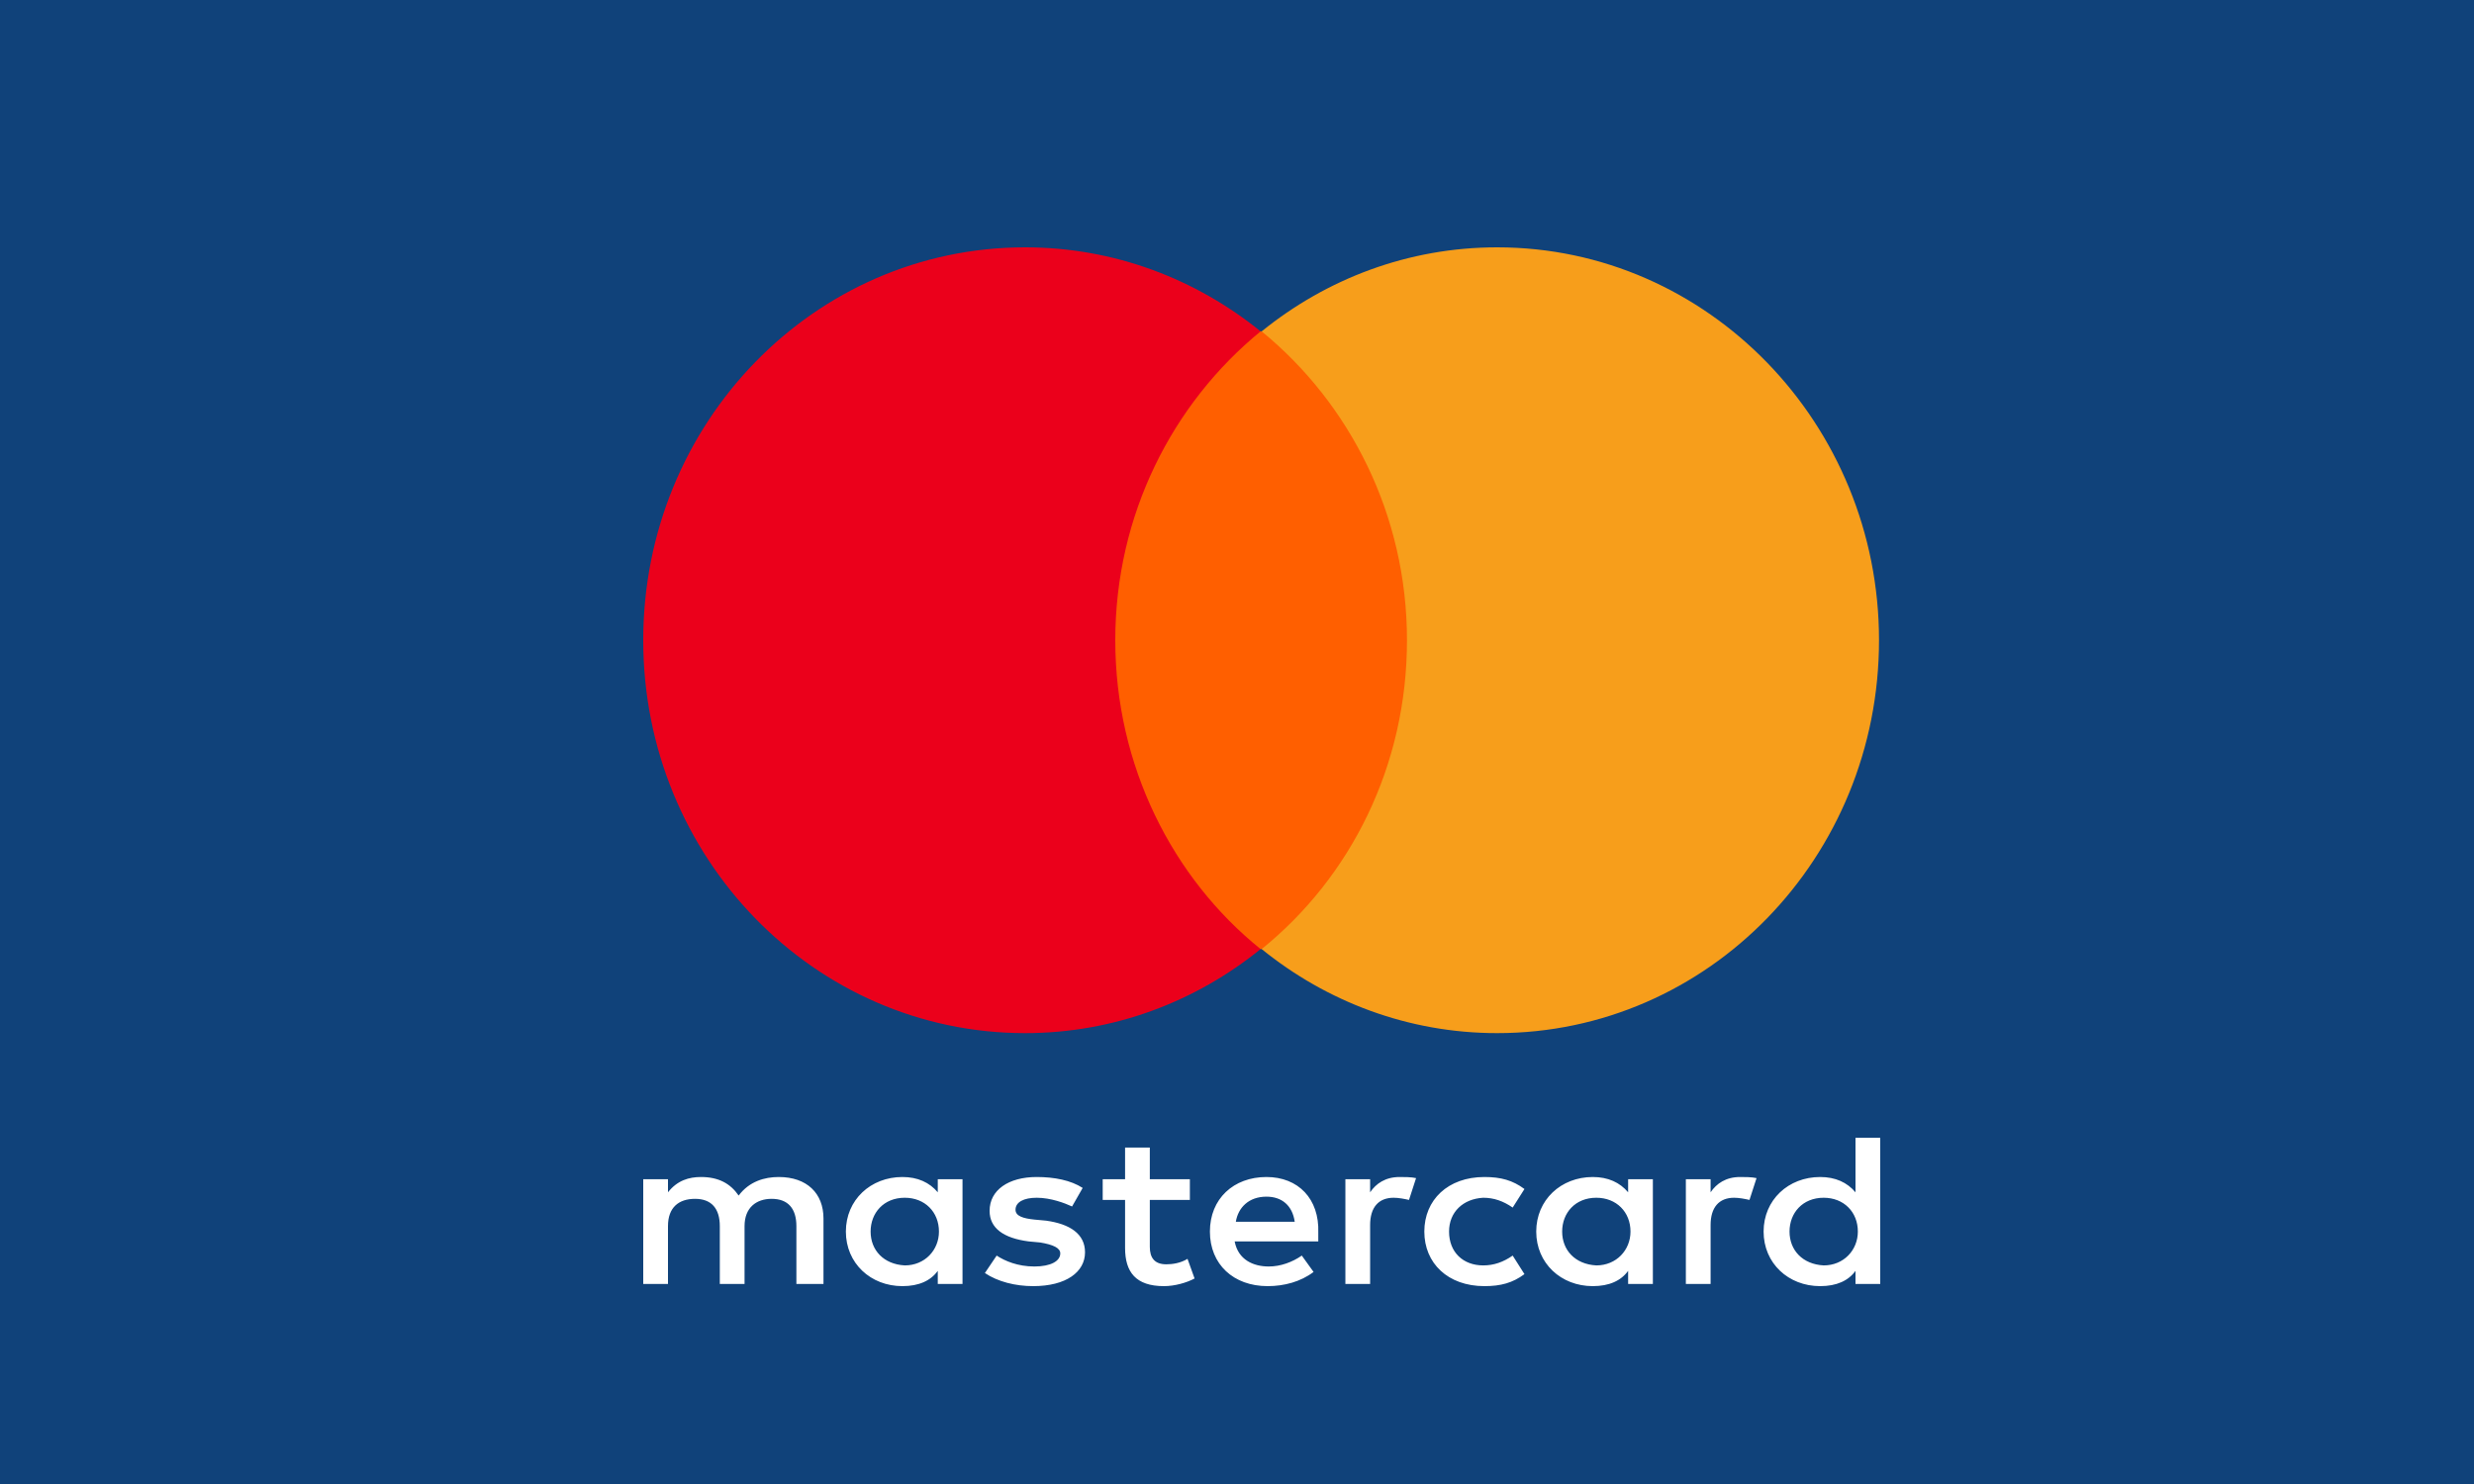
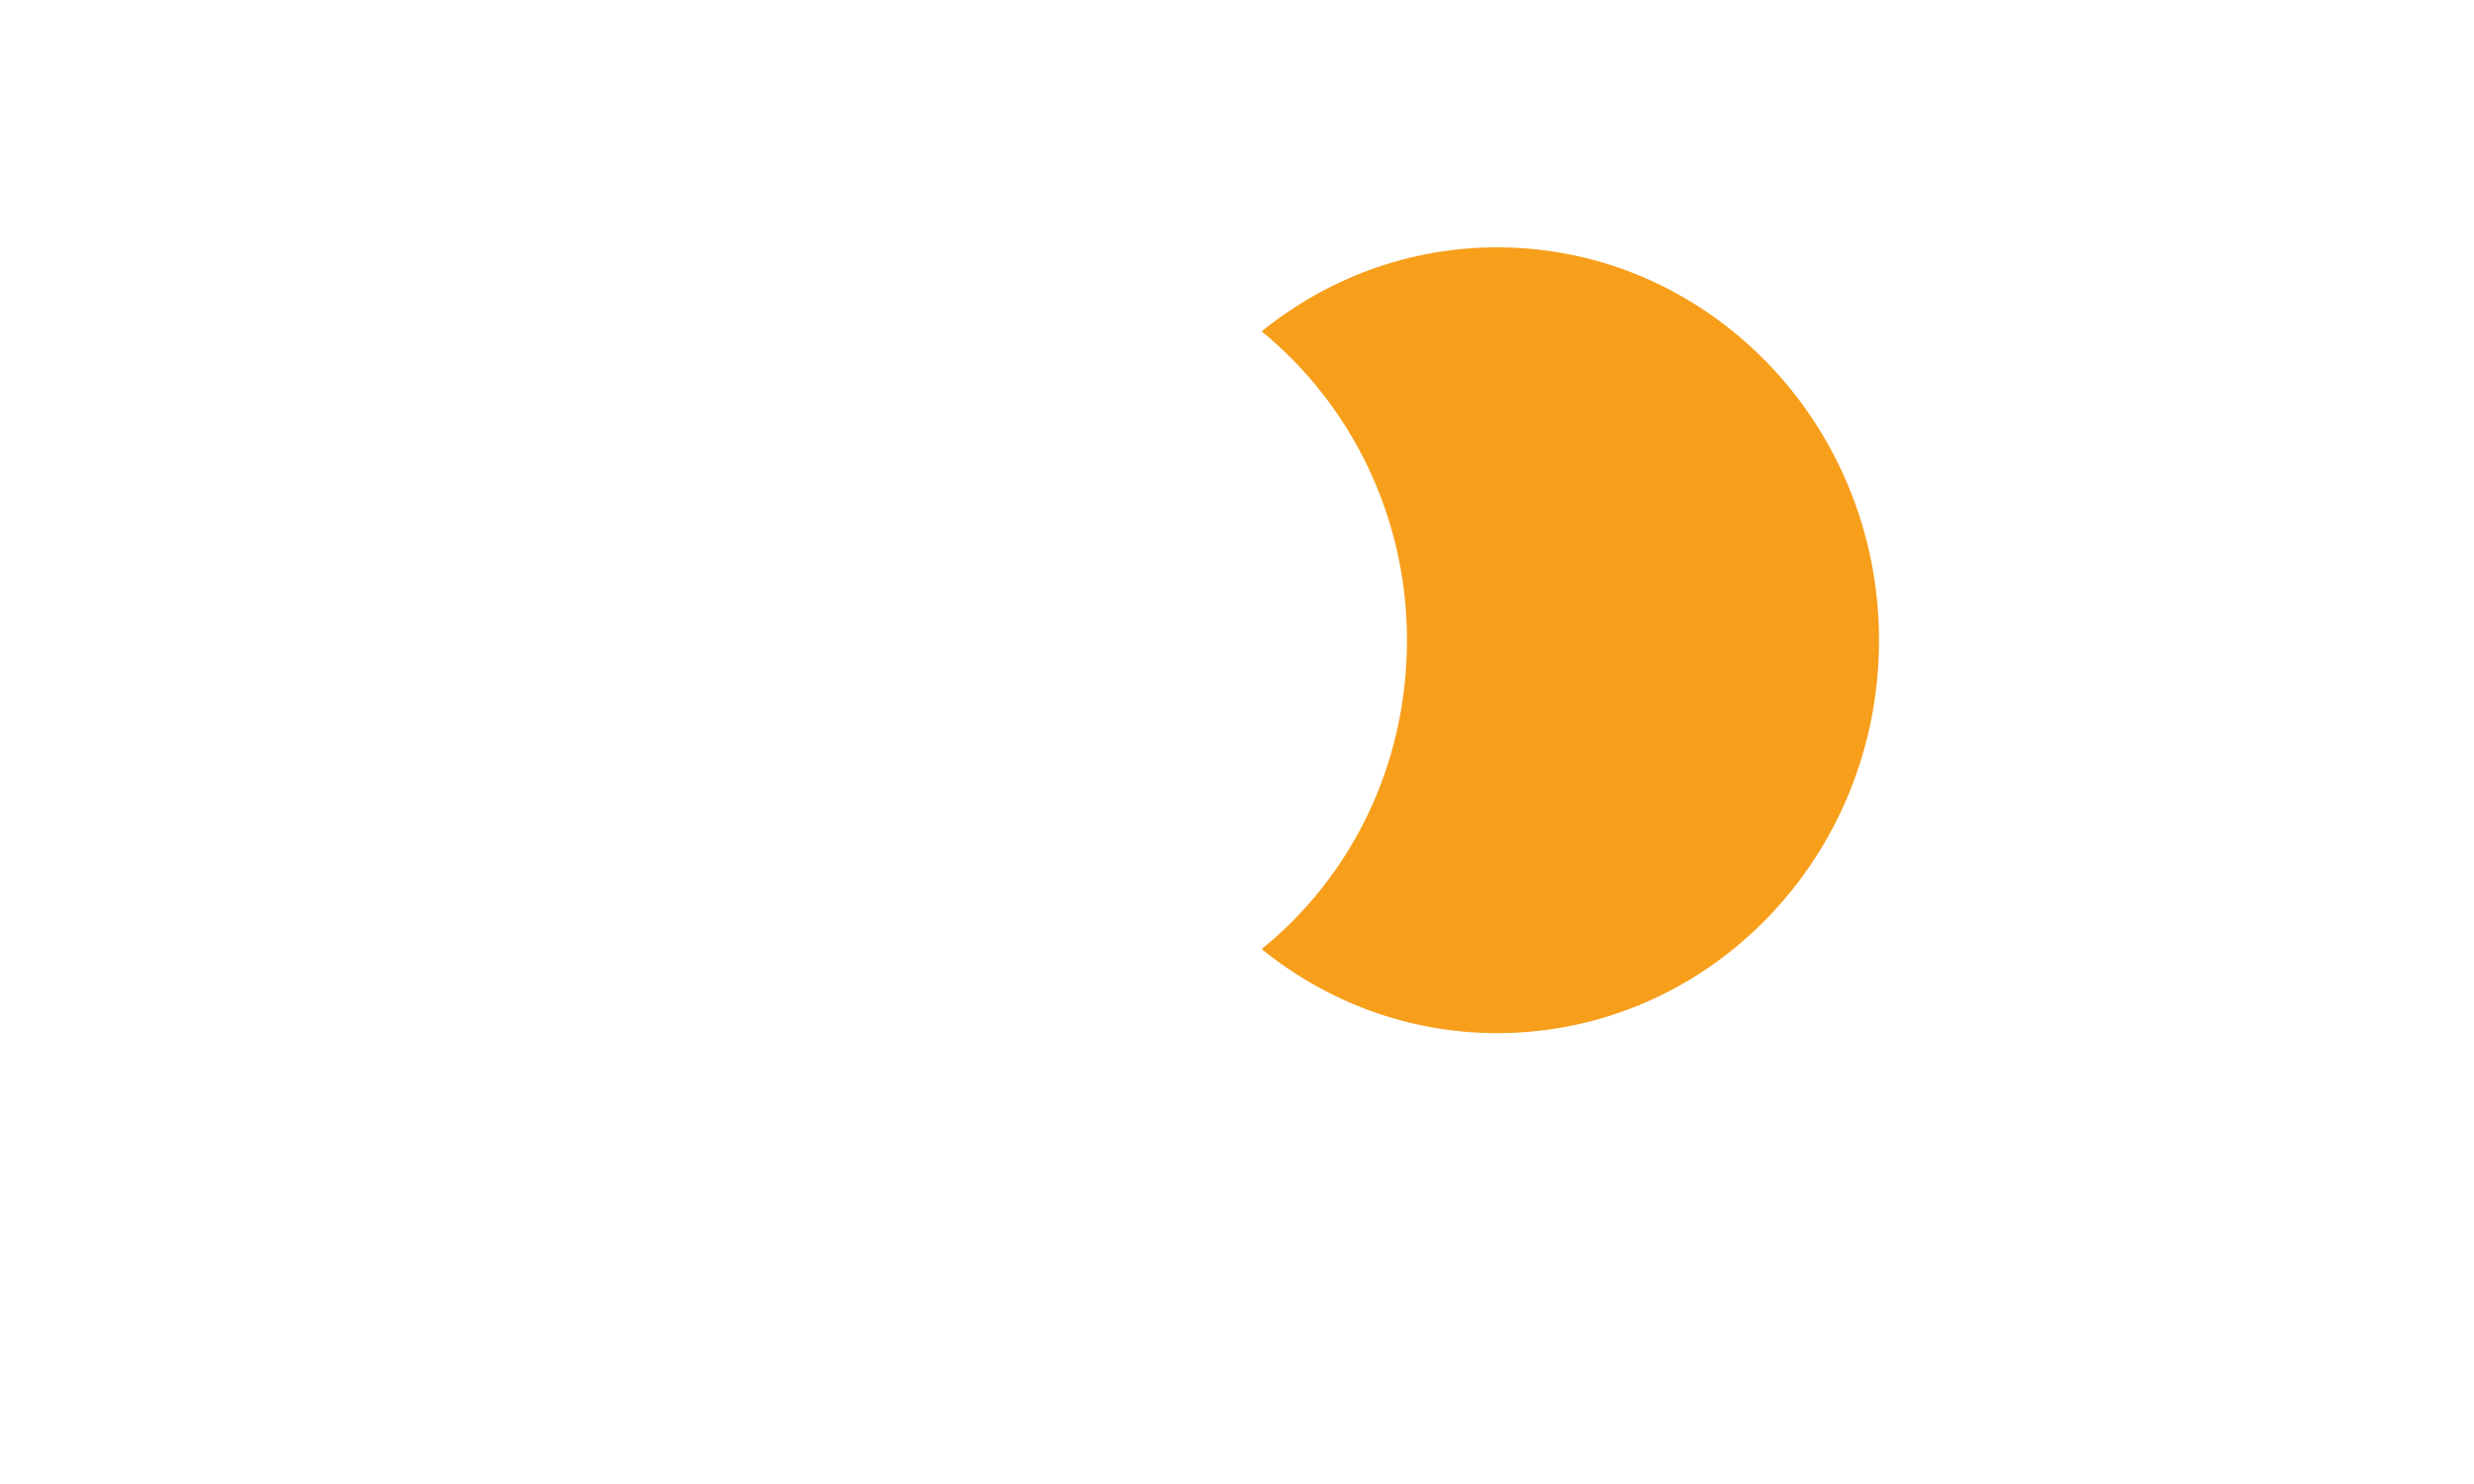
<svg xmlns="http://www.w3.org/2000/svg" width="200px" height="120px" viewBox="0 0 200 120" version="1.1">
  <title>large/mastercard</title>
  <desc>Created with Sketch.</desc>
  <g id="Square" stroke="none" stroke-width="1" fill="none" fill-rule="evenodd">
    <g id="Large" transform="translate(-32, -404)">
      <g id="large/mastercard" transform="translate(32, 404)">
-         <rect id="Background" fill="#10427A" x="0" y="0" width="200" height="120" />
        <g id="Logo" transform="translate(52, 20)" fill-rule="nonzero">
          <g id="mastercard">
-             <rect id="Rectangle-path" fill="#FF5F00" x="36.445" y="6.795" width="27.012" height="49.95" />
-             <path d="M38.16,31.77 C38.16,21.622 42.79,12.62 49.908,6.795 C44.677,2.559 38.074,-7.82864208e-06 30.871,-7.82864208e-06 C13.806,-7.82864208e-06 6.74147421e-07,14.208 6.74147421e-07,31.77 C6.74147421e-07,49.332 13.806,63.541 30.871,63.541 C38.074,63.541 44.677,60.982 49.908,56.745 C42.79,51.009 38.16,41.919 38.16,31.77 Z" id="Shape" fill="#EB001B" />
            <path d="M99.901,31.77 C99.901,49.332 86.095,63.541 69.03,63.541 C61.827,63.541 55.224,60.982 49.993,56.745 C57.196,50.921 61.741,41.919 61.741,31.77 C61.741,21.622 57.111,12.62 49.993,6.795 C55.224,2.559 61.827,-7.82864208e-06 69.03,-7.82864208e-06 C86.095,-7.82864208e-06 99.901,14.297 99.901,31.77 Z" id="Shape" fill="#F79E1B" />
          </g>
          <path d="M14.571,83.824 L14.571,78.529 C14.571,76.5 13.238,75.176 10.952,75.176 C9.81,75.176 8.571,75.529 7.714,76.676 C7.048,75.706 6.095,75.176 4.667,75.176 C3.714,75.176 2.762,75.441 2,76.412 L2,75.353 L0,75.353 L0,83.824 L2,83.824 L2,79.147 C2,77.647 2.857,76.941 4.19,76.941 C5.524,76.941 6.19,77.735 6.19,79.147 L6.19,83.824 L8.19,83.824 L8.19,79.147 C8.19,77.647 9.143,76.941 10.381,76.941 C11.714,76.941 12.381,77.735 12.381,79.147 L12.381,83.824 L14.571,83.824 L14.571,83.824 Z M44.19,75.353 L40.952,75.353 L40.952,72.794 L38.952,72.794 L38.952,75.353 L37.143,75.353 L37.143,77.029 L38.952,77.029 L38.952,80.912 C38.952,82.853 39.81,84 42.095,84 C42.952,84 43.905,83.735 44.571,83.382 L44,81.794 C43.429,82.147 42.762,82.235 42.286,82.235 C41.333,82.235 40.952,81.706 40.952,80.824 L40.952,77.029 L44.19,77.029 L44.19,75.353 L44.19,75.353 Z M61.143,75.176 C60,75.176 59.238,75.706 58.762,76.412 L58.762,75.353 L56.762,75.353 L56.762,83.824 L58.762,83.824 L58.762,79.059 C58.762,77.647 59.429,76.853 60.667,76.853 C61.048,76.853 61.524,76.941 61.905,77.029 L62.476,75.265 C62.095,75.176 61.524,75.176 61.143,75.176 L61.143,75.176 L61.143,75.176 Z M35.524,76.059 C34.571,75.441 33.238,75.176 31.81,75.176 C29.524,75.176 28,76.235 28,77.912 C28,79.324 29.143,80.118 31.143,80.382 L32.095,80.471 C33.143,80.647 33.714,80.912 33.714,81.353 C33.714,81.971 32.952,82.412 31.619,82.412 C30.286,82.412 29.238,81.971 28.571,81.529 L27.619,82.941 C28.667,83.647 30.095,84 31.524,84 C34.19,84 35.714,82.853 35.714,81.265 C35.714,79.765 34.476,78.971 32.571,78.706 L31.619,78.618 C30.762,78.529 30.095,78.353 30.095,77.824 C30.095,77.206 30.762,76.853 31.81,76.853 C32.952,76.853 34.095,77.294 34.667,77.559 L35.524,76.059 L35.524,76.059 Z M88.667,75.176 C87.524,75.176 86.762,75.706 86.286,76.412 L86.286,75.353 L84.286,75.353 L84.286,83.824 L86.286,83.824 L86.286,79.059 C86.286,77.647 86.952,76.853 88.19,76.853 C88.571,76.853 89.048,76.941 89.429,77.029 L90,75.265 C89.619,75.176 89.048,75.176 88.667,75.176 L88.667,75.176 L88.667,75.176 Z M63.143,79.588 C63.143,82.147 65.048,84 68,84 C69.333,84 70.286,83.735 71.238,83.029 L70.286,81.529 C69.524,82.059 68.762,82.324 67.905,82.324 C66.286,82.324 65.143,81.265 65.143,79.588 C65.143,78 66.286,76.941 67.905,76.853 C68.762,76.853 69.524,77.118 70.286,77.647 L71.238,76.147 C70.286,75.441 69.333,75.176 68,75.176 C65.048,75.176 63.143,77.029 63.143,79.588 L63.143,79.588 L63.143,79.588 Z M81.619,79.588 L81.619,75.353 L79.619,75.353 L79.619,76.412 C78.952,75.618 78,75.176 76.762,75.176 C74.19,75.176 72.19,77.029 72.19,79.588 C72.19,82.147 74.19,84 76.762,84 C78.095,84 79.048,83.559 79.619,82.765 L79.619,83.824 L81.619,83.824 L81.619,79.588 Z M74.286,79.588 C74.286,78.088 75.333,76.853 77.048,76.853 C78.667,76.853 79.81,78 79.81,79.588 C79.81,81.088 78.667,82.324 77.048,82.324 C75.333,82.235 74.286,81.088 74.286,79.588 L74.286,79.588 Z M50.381,75.176 C47.714,75.176 45.81,76.941 45.81,79.588 C45.81,82.235 47.714,84 50.476,84 C51.81,84 53.143,83.647 54.19,82.853 L53.238,81.529 C52.476,82.059 51.524,82.412 50.571,82.412 C49.333,82.412 48.095,81.882 47.81,80.382 L54.571,80.382 L54.571,79.676 C54.667,76.941 52.952,75.176 50.381,75.176 L50.381,75.176 L50.381,75.176 Z M50.381,76.765 C51.619,76.765 52.476,77.471 52.667,78.794 L47.905,78.794 C48.095,77.647 48.952,76.765 50.381,76.765 L50.381,76.765 Z M100,79.588 L100,72 L98,72 L98,76.412 C97.333,75.618 96.381,75.176 95.143,75.176 C92.571,75.176 90.571,77.029 90.571,79.588 C90.571,82.147 92.571,84 95.143,84 C96.476,84 97.429,83.559 98,82.765 L98,83.824 L100,83.824 L100,79.588 Z M92.667,79.588 C92.667,78.088 93.714,76.853 95.429,76.853 C97.048,76.853 98.19,78 98.19,79.588 C98.19,81.088 97.048,82.324 95.429,82.324 C93.714,82.235 92.667,81.088 92.667,79.588 L92.667,79.588 Z M25.81,79.588 L25.81,75.353 L23.81,75.353 L23.81,76.412 C23.143,75.618 22.19,75.176 20.952,75.176 C18.381,75.176 16.381,77.029 16.381,79.588 C16.381,82.147 18.381,84 20.952,84 C22.286,84 23.238,83.559 23.81,82.765 L23.81,83.824 L25.81,83.824 L25.81,79.588 Z M18.381,79.588 C18.381,78.088 19.429,76.853 21.143,76.853 C22.762,76.853 23.905,78 23.905,79.588 C23.905,81.088 22.762,82.324 21.143,82.324 C19.429,82.235 18.381,81.088 18.381,79.588 Z" id="Shape" fill="#FFFFFF" />
        </g>
      </g>
    </g>
  </g>
</svg>